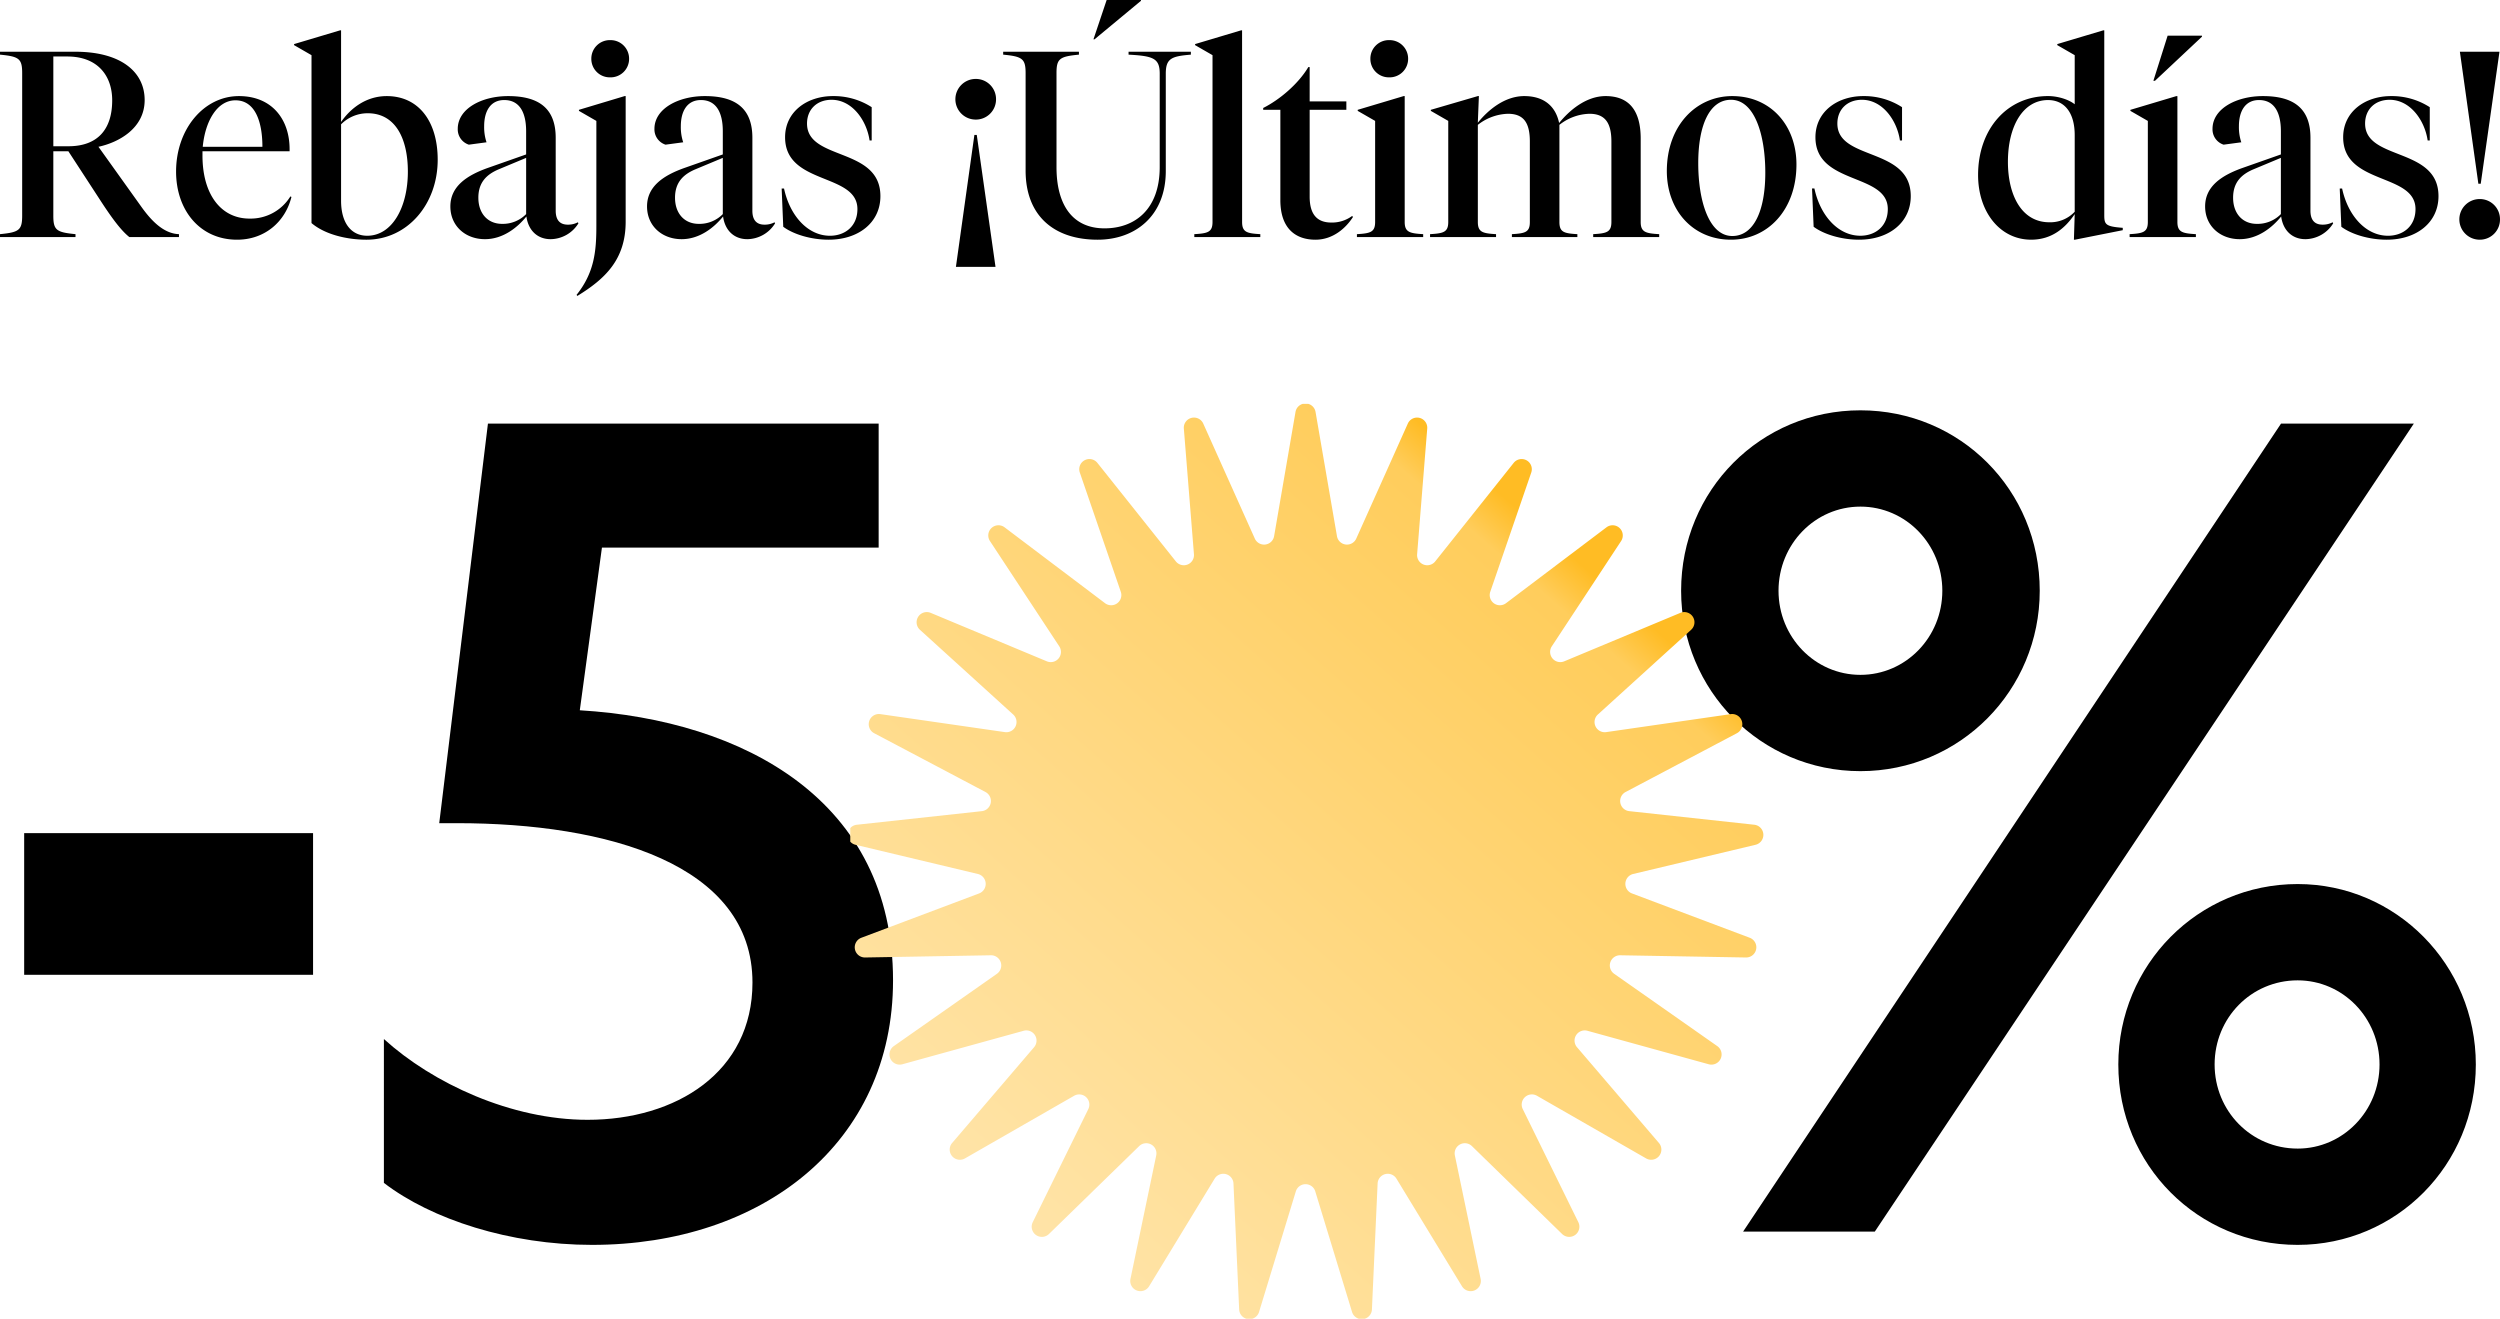
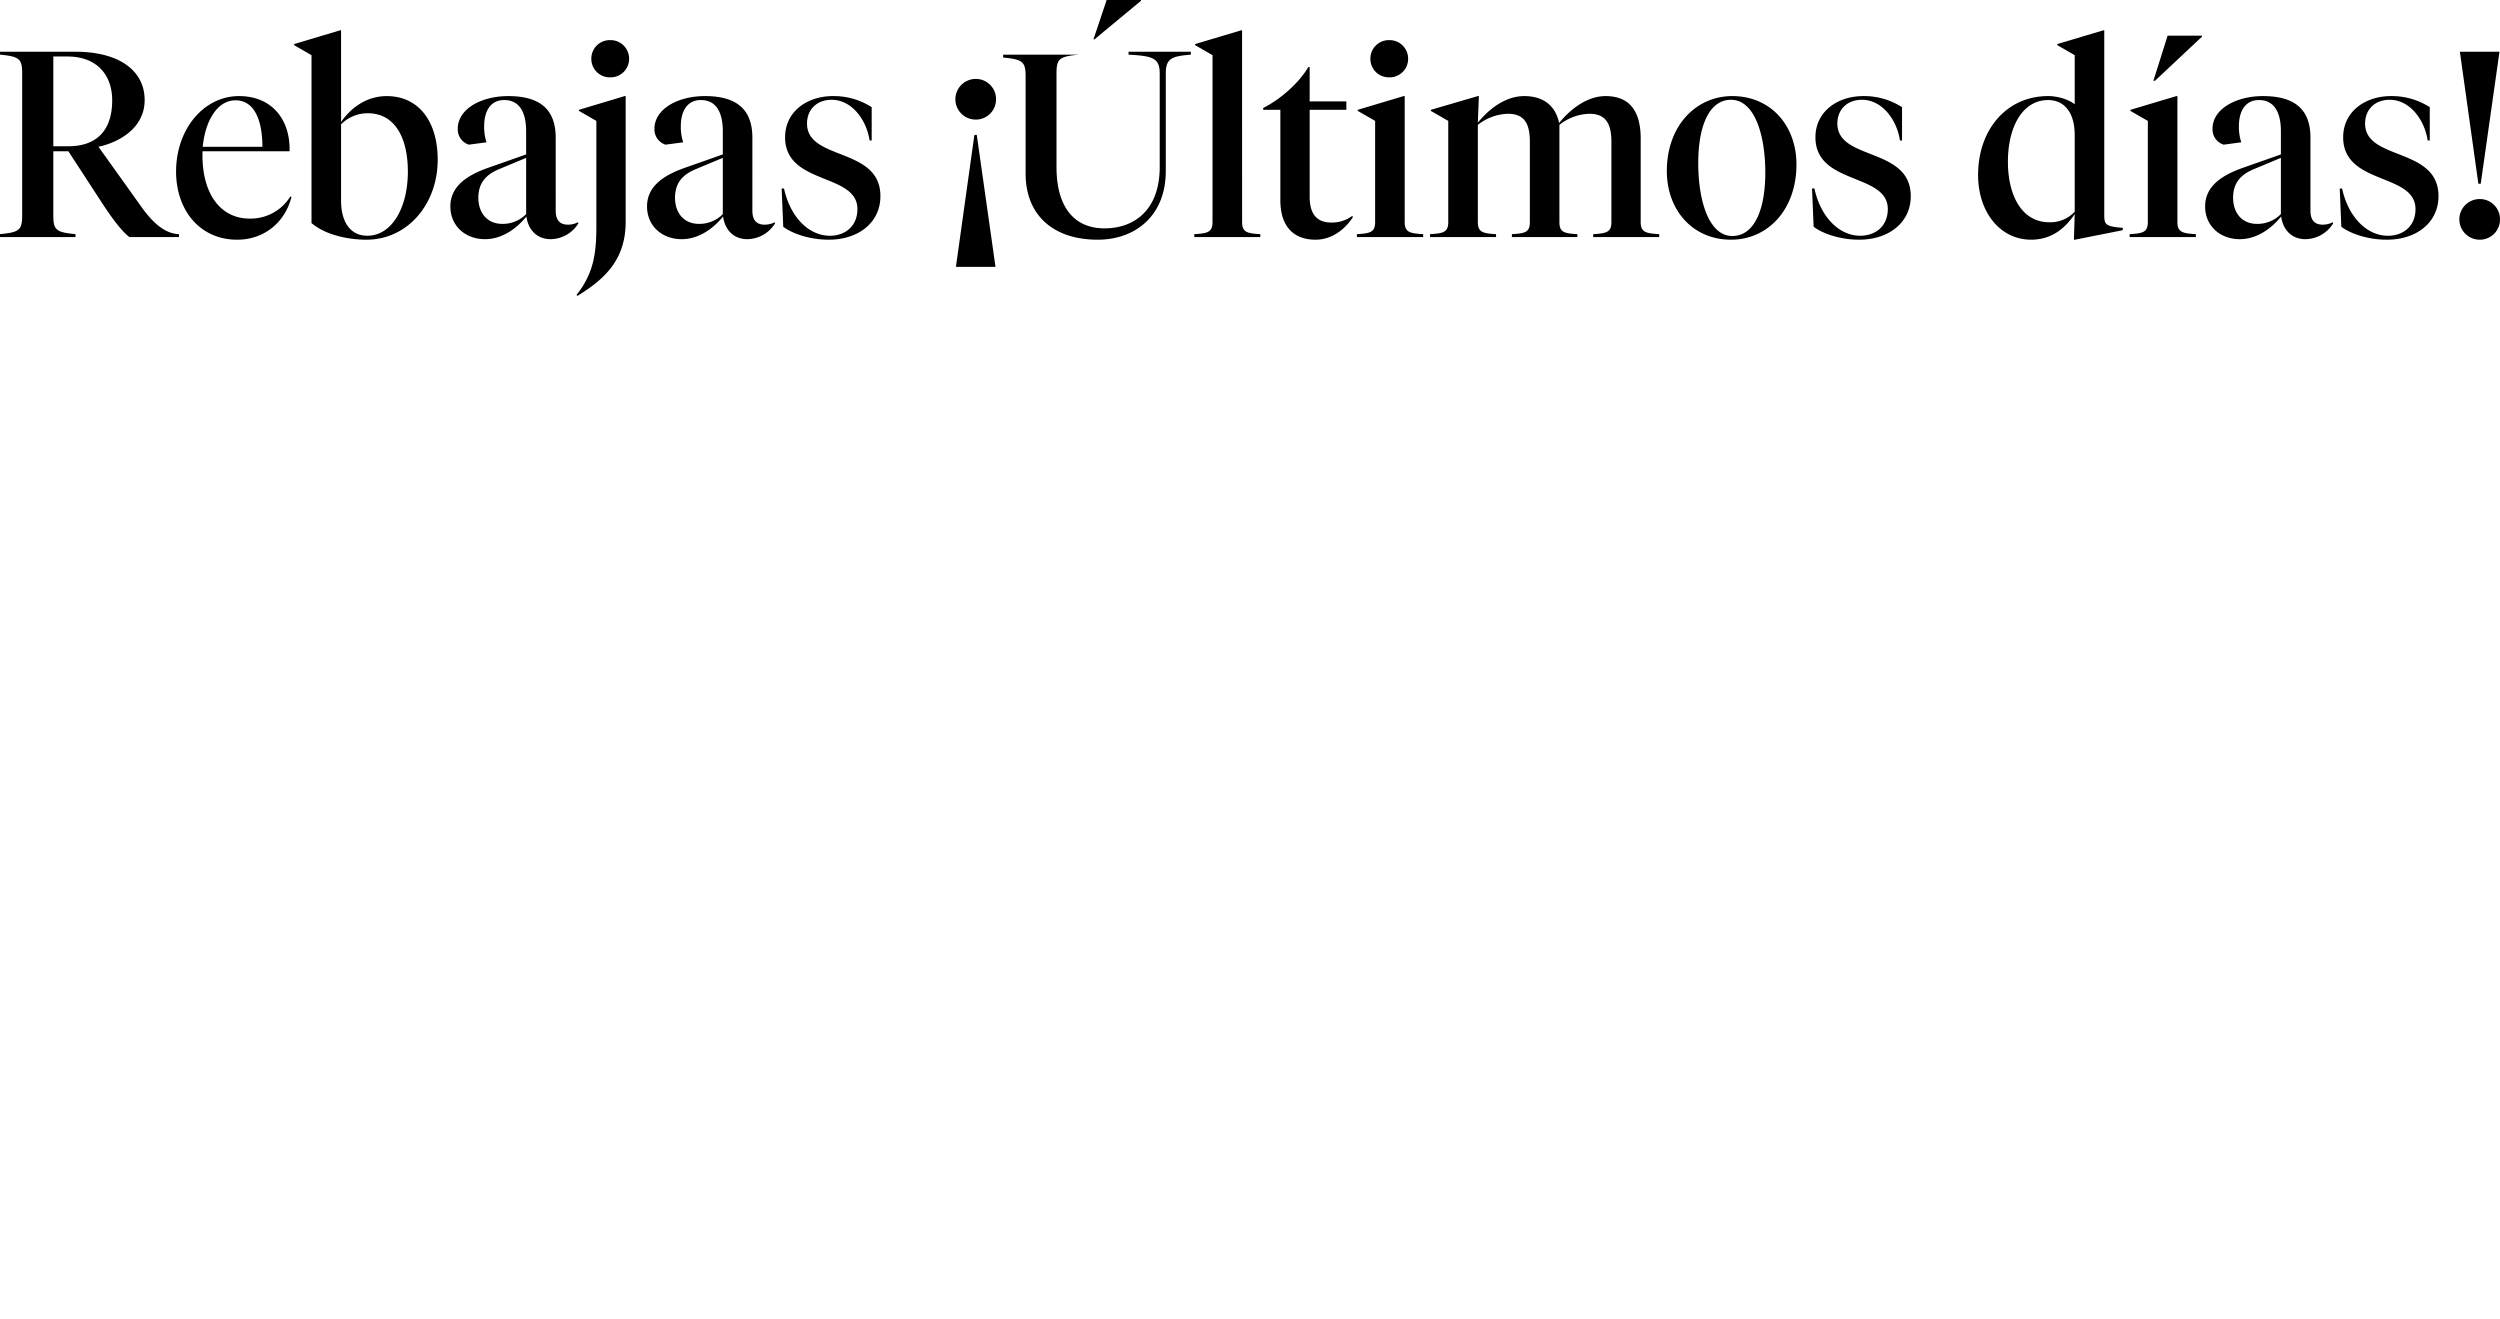
<svg xmlns="http://www.w3.org/2000/svg" width="1098.52" height="579.473" viewBox="0 0 1098.52 579.473">
  <defs>
    <linearGradient id="linear-gradient" x1="0.787" y1="0.16" x2="0.124" y2="0.917" gradientUnits="objectBoundingBox">
      <stop offset="0" stop-color="#ffbc24" />
      <stop offset="0.051" stop-color="#ffcd5c" />
      <stop offset="0.369" stop-color="#ffd577" />
      <stop offset="1" stop-color="#ffe5ac" />
    </linearGradient>
    <clipPath id="clip-path">
-       <rect id="Rectángulo_681" data-name="Rectángulo 681" width="402" height="402" transform="translate(0.431 0.192)" fill="url(#linear-gradient)" />
-     </clipPath>
+       </clipPath>
    <linearGradient id="linear-gradient-2" x1="0.787" y1="0.16" x2="0.124" y2="0.917" gradientUnits="objectBoundingBox">
      <stop offset="0" stop-color="#ffbc24" />
      <stop offset="0.051" stop-color="#ffcd5c" />
      <stop offset="1" stop-color="#ffe5ac" />
    </linearGradient>
  </defs>
  <g id="Grupo_8858" data-name="Grupo 8858" transform="translate(24325.619 -22704.527)">
-     <path id="Trazado_1777" data-name="Trazado 1777" d="M-520.956-79.344c13.34,0,19.72,8.468,19.72,19.256,0,12.76-6.38,20.184-19.256,20.184H-527.1v-39.44Zm-29.58-2.088v1.276c8.352.812,9.744,1.74,9.744,8.12V-9.4c0,6.38-1.392,7.308-9.744,8.12V0h33.176V-1.276c-8.352-.812-9.744-1.74-9.744-8.12V-37.7h6.612l13.224,20.3C-501.816-8.932-497.524-3.016-493.7,0h21.808V-1.276c-6.5-.232-11.832-5.452-16.472-11.948l-18.908-26.448c8.7-1.856,20.3-8,20.3-20.532S-497.64-81.432-517.36-81.432Zm128.064,63.8-.464-.232a20.523,20.523,0,0,1-17.98,9.744c-12.3,0-20.648-10.324-20.648-27.724V-37.7h38.28v-.928c0-13.108-7.772-23.316-22.272-23.316-15.312,0-27.608,14.384-27.608,33.176,0,16.936,10.44,29.928,26.8,29.928C-434.072,1.16-425.14-6.844-422.472-17.632Zm-24.592-42.456c8.468,0,11.832,9.048,11.832,20.416h-26.216C-460.4-50.808-455.184-60.088-447.064-60.088Zm33.408-19.836V-6.148c6.148,5.22,16.008,7.308,24.128,7.308,17.98,0,31.32-15.544,31.32-35.148,0-16.82-8.352-27.956-22.388-27.956-9.048,0-15.892,5.336-20.068,11.368V-90.828h-.464L-421.312-84.8v.464ZM-389.18-.58c-6.844,0-11.484-5.336-11.484-15.428V-49.532A16.379,16.379,0,0,1-388.948-54.4c12.18,0,17.632,11.136,17.632,25.636C-371.316-12.992-378.276-.58-389.18-.58Zm82.824-43.036c0-12.76-7.192-18.328-20.88-18.328-11.716,0-22.156,5.568-22.156,14.384a7.048,7.048,0,0,0,4.872,6.96l7.772-1.044a20.945,20.945,0,0,1-1.044-7.076c0-6.612,2.784-11.484,8.816-11.484,6.96,0,9.628,5.8,9.628,13.688v10.208l-16.472,5.8c-9.628,3.364-16.82,8.236-16.82,17.052,0,8.584,6.612,14.384,15.2,14.384,8,0,14.384-5.22,18.212-9.976.812,6.032,4.756,9.976,10.672,9.976a14.544,14.544,0,0,0,12.18-6.96l-.232-.464a9.165,9.165,0,0,1-4.408,1.044c-3.364,0-5.336-1.856-5.336-6.148ZM-329.9-5.8c-6.38,0-10.44-4.64-10.44-11.484,0-6.612,3.48-10.208,9.048-12.528l11.948-4.988v24.708A14.329,14.329,0,0,1-329.9-5.8Zm47.444-64.38a8.124,8.124,0,0,0,8.352-8.12,8.149,8.149,0,0,0-8.352-8.236A8.121,8.121,0,0,0-290.7-78.3,8.1,8.1,0,0,0-282.46-70.18Zm-6.032,19.14V-4.872c0,11.252-.928,20.532-8.7,30.276l.348.464c12.064-7.424,21.228-15.892,21.228-32.6V-61.944h-.464l-20.068,6.032v.464Zm68.556,7.424c0-12.76-7.192-18.328-20.88-18.328-11.716,0-22.156,5.568-22.156,14.384A7.048,7.048,0,0,0-258.1-40.6l7.772-1.044a20.945,20.945,0,0,1-1.044-7.076c0-6.612,2.784-11.484,8.816-11.484,6.96,0,9.628,5.8,9.628,13.688v10.208l-16.472,5.8c-9.628,3.364-16.82,8.236-16.82,17.052,0,8.584,6.612,14.384,15.2,14.384,8,0,14.384-5.22,18.212-9.976C-232-3.016-228.056.928-222.14.928a14.544,14.544,0,0,0,12.18-6.96l-.232-.464A9.165,9.165,0,0,1-214.6-5.452c-3.364,0-5.336-1.856-5.336-6.148ZM-243.484-5.8c-6.38,0-10.44-4.64-10.44-11.484,0-6.612,3.48-10.208,9.048-12.528l11.948-4.988v24.708A14.329,14.329,0,0,1-243.484-5.8Zm57.072,6.96c13.108,0,22.736-7.54,22.736-19.14,0-21.692-32.248-15.428-32.248-31.9,0-6.148,4.292-10.44,10.788-10.44,9.048,0,15.428,9.048,16.7,17.864h.928V-57.072a30.76,30.76,0,0,0-17.052-4.872c-11.368,0-21,6.844-21,18.1,0,21.112,31.784,15.544,31.784,31.552,0,7.54-5.452,11.716-12.064,11.716-9.744,0-17.632-8.816-20.184-20.764h-1.044l.7,16.82C-201.84-1.16-194.068,1.16-186.412,1.16ZM-121.8-51.62a8.863,8.863,0,0,0,8.932-8.932,8.863,8.863,0,0,0-8.932-8.932,8.936,8.936,0,0,0-8.932,8.932A8.936,8.936,0,0,0-121.8-51.62Zm-.58,6.728-8.12,58h17.4l-8.236-58Zm58.116-59.276-5.8,17.284h.464l20.416-16.936v-.348ZM-86.3-72.036c0-6.38,1.392-7.308,9.86-8.12v-1.276h-33.292v1.276c8.352.812,9.86,1.74,9.86,8.12v42.8C-99.876-9.28-87.348,1.16-68.208,1.16-51.736,1.16-38.28-9.28-38.28-29V-71.8c0-6.728,2.552-7.656,11.02-8.352v-1.276H-54.636v1.276c10.9.58,13.688,1.624,13.688,8.352V-30.74c0,18.676-11.02,26.912-24.244,26.912C-79.112-3.828-86.3-13.92-86.3-30.74ZM-4.756-90.828H-5.22L-25.4-84.8v.464l7.656,4.408V-6.612c0,4.524-2.2,4.988-8,5.336V0h29V-1.276c-5.8-.348-8-.812-8-5.336ZM24.94-74.7h-.58C19.952-67.28,11.716-60.32,4.524-56.724v.812h7.54V-16.24c0,12.412,6.612,17.4,15.428,17.4,7.772,0,13.456-5.22,16.472-9.976l-.348-.464a14.85,14.85,0,0,1-9.164,2.9c-6.148,0-9.512-3.48-9.512-11.368V-55.912H41.064v-3.712H24.94ZM59.856-70.18a8.124,8.124,0,0,0,8.352-8.12,8.149,8.149,0,0,0-8.352-8.236A8.121,8.121,0,0,0,51.62-78.3,8.1,8.1,0,0,0,59.856-70.18ZM66.7-61.944h-.464L46.052-55.912v.464l7.656,4.408V-6.612c0,4.524-2.2,4.988-8,5.336V0H74.82V-1.276c-5.8-.348-8.12-.812-8.12-5.336ZM170.4-6.612V-43.268c0-12.18-4.988-18.676-15.428-18.676-8.7,0-16.124,6.5-20.416,11.832-1.624-7.772-7.076-11.832-15.312-11.832-8.816,0-16.124,6.38-20.416,11.716L99.3-61.944h-.464L78.184-55.912v.464L85.84-51.04V-6.612c0,4.524-2.2,4.988-8,5.336V0h29V-1.276c-5.8-.348-8-.812-8-5.336V-49.3a22.333,22.333,0,0,1,13.224-4.872c6.728,0,9.628,3.712,9.628,12.18v35.38c0,4.524-2.088,4.988-7.888,5.336V0h28.768V-1.276c-5.8-.348-7.888-.812-7.888-5.336V-49.3A22.058,22.058,0,0,1,147.9-54.172c6.612,0,9.628,3.712,9.628,12.18v35.38c0,4.524-2.2,4.988-8,5.336V0h29V-1.276C172.724-1.624,170.4-2.088,170.4-6.612Zm40.252-55.332c-16.008,0-28.768,13.108-28.768,32.944,0,17.284,11.484,30.16,28.188,30.16,16.124,0,28.768-13.108,28.768-33.06C238.844-49.068,227.476-61.944,210.656-61.944Zm0,61.48c-10.208,0-14.964-15.312-14.964-32.016,0-16.936,5.1-27.84,14.384-27.84,10.324,0,15.08,15.312,15.08,32.016C225.156-11.484,220.052-.464,210.656-.464Zm55.68,1.624c13.108,0,22.736-7.54,22.736-19.14,0-21.692-32.248-15.428-32.248-31.9,0-6.148,4.292-10.44,10.788-10.44,9.048,0,15.428,9.048,16.7,17.864h.928V-57.072a30.76,30.76,0,0,0-17.052-4.872c-11.368,0-21,6.844-21,18.1C247.2-22.736,278.98-28.3,278.98-12.3c0,7.54-5.452,11.716-12.064,11.716-9.744,0-17.632-8.816-20.184-20.764h-1.044l.7,16.82C250.908-1.16,258.68,1.16,266.336,1.16Zm94.888,0,21-4.176V-4.06c-7.656-.58-8.12-1.508-8.12-5.684V-90.828h-.464L353.452-84.8v.464l7.656,4.408v21.576c-2.784-2.2-7.54-3.6-11.716-3.6-17.98,0-30.74,14.5-30.74,34.684,0,16.24,9.628,28.42,23.316,28.42,9.164,0,15.08-5.22,19.14-11.252L360.76,1.16ZM349.392-60.2c7.076,0,11.716,5.336,11.716,15.428v33.64A14.686,14.686,0,0,1,349.972-6.5c-12.3,0-18.212-12.064-18.212-26.564C331.76-48.72,338.372-60.2,349.392-60.2Zm52.548-28.3-6.264,19.836h.7L417.02-88.044v-.464Zm4.292,26.564h-.464l-20.184,6.032v.464l7.656,4.408V-6.612c0,4.524-2.2,4.988-8,5.336V0h29.116V-1.276c-5.8-.348-8.12-.812-8.12-5.336ZM464.7-43.616c0-12.76-7.192-18.328-20.88-18.328-11.716,0-22.156,5.568-22.156,14.384a7.048,7.048,0,0,0,4.872,6.96l7.772-1.044a20.945,20.945,0,0,1-1.044-7.076c0-6.612,2.784-11.484,8.816-11.484,6.96,0,9.628,5.8,9.628,13.688v10.208l-16.472,5.8c-9.628,3.364-16.82,8.236-16.82,17.052,0,8.584,6.612,14.384,15.2,14.384,8,0,14.384-5.22,18.212-9.976.812,6.032,4.756,9.976,10.672,9.976a14.544,14.544,0,0,0,12.18-6.96L474.44-6.5a9.165,9.165,0,0,1-4.408,1.044c-3.364,0-5.336-1.856-5.336-6.148ZM441.148-5.8c-6.38,0-10.44-4.64-10.44-11.484,0-6.612,3.48-10.208,9.048-12.528L451.7-34.8v24.708A14.329,14.329,0,0,1,441.148-5.8ZM498.22,1.16c13.108,0,22.736-7.54,22.736-19.14,0-21.692-32.248-15.428-32.248-31.9,0-6.148,4.292-10.44,10.788-10.44,9.048,0,15.428,9.048,16.7,17.864h.928V-57.072a30.76,30.76,0,0,0-17.052-4.872c-11.368,0-21,6.844-21,18.1,0,21.112,31.784,15.544,31.784,31.552,0,7.54-5.452,11.716-12.064,11.716-9.744,0-17.632-8.816-20.184-20.764h-1.044l.7,16.82C482.792-1.16,490.564,1.16,498.22,1.16Zm41.3-24.592,8.236-58h-17.4l8.12,58Zm-9.4,15.66a8.936,8.936,0,0,0,8.932,8.932,8.863,8.863,0,0,0,8.932-8.932,8.863,8.863,0,0,0-8.932-8.932A8.936,8.936,0,0,0,530.12-7.772Z" transform="translate(-23775.084 22808.695)" />
+     <path id="Trazado_1777" data-name="Trazado 1777" d="M-520.956-79.344c13.34,0,19.72,8.468,19.72,19.256,0,12.76-6.38,20.184-19.256,20.184H-527.1v-39.44Zm-29.58-2.088v1.276c8.352.812,9.744,1.74,9.744,8.12V-9.4c0,6.38-1.392,7.308-9.744,8.12V0h33.176V-1.276c-8.352-.812-9.744-1.74-9.744-8.12V-37.7h6.612l13.224,20.3C-501.816-8.932-497.524-3.016-493.7,0h21.808V-1.276c-6.5-.232-11.832-5.452-16.472-11.948l-18.908-26.448c8.7-1.856,20.3-8,20.3-20.532S-497.64-81.432-517.36-81.432Zm128.064,63.8-.464-.232a20.523,20.523,0,0,1-17.98,9.744c-12.3,0-20.648-10.324-20.648-27.724V-37.7h38.28v-.928c0-13.108-7.772-23.316-22.272-23.316-15.312,0-27.608,14.384-27.608,33.176,0,16.936,10.44,29.928,26.8,29.928C-434.072,1.16-425.14-6.844-422.472-17.632Zm-24.592-42.456c8.468,0,11.832,9.048,11.832,20.416h-26.216C-460.4-50.808-455.184-60.088-447.064-60.088Zm33.408-19.836V-6.148c6.148,5.22,16.008,7.308,24.128,7.308,17.98,0,31.32-15.544,31.32-35.148,0-16.82-8.352-27.956-22.388-27.956-9.048,0-15.892,5.336-20.068,11.368V-90.828h-.464L-421.312-84.8v.464ZM-389.18-.58c-6.844,0-11.484-5.336-11.484-15.428V-49.532A16.379,16.379,0,0,1-388.948-54.4c12.18,0,17.632,11.136,17.632,25.636C-371.316-12.992-378.276-.58-389.18-.58Zm82.824-43.036c0-12.76-7.192-18.328-20.88-18.328-11.716,0-22.156,5.568-22.156,14.384a7.048,7.048,0,0,0,4.872,6.96l7.772-1.044a20.945,20.945,0,0,1-1.044-7.076c0-6.612,2.784-11.484,8.816-11.484,6.96,0,9.628,5.8,9.628,13.688v10.208l-16.472,5.8c-9.628,3.364-16.82,8.236-16.82,17.052,0,8.584,6.612,14.384,15.2,14.384,8,0,14.384-5.22,18.212-9.976.812,6.032,4.756,9.976,10.672,9.976a14.544,14.544,0,0,0,12.18-6.96l-.232-.464a9.165,9.165,0,0,1-4.408,1.044c-3.364,0-5.336-1.856-5.336-6.148ZM-329.9-5.8c-6.38,0-10.44-4.64-10.44-11.484,0-6.612,3.48-10.208,9.048-12.528l11.948-4.988v24.708A14.329,14.329,0,0,1-329.9-5.8Zm47.444-64.38a8.124,8.124,0,0,0,8.352-8.12,8.149,8.149,0,0,0-8.352-8.236A8.121,8.121,0,0,0-290.7-78.3,8.1,8.1,0,0,0-282.46-70.18Zm-6.032,19.14V-4.872c0,11.252-.928,20.532-8.7,30.276l.348.464c12.064-7.424,21.228-15.892,21.228-32.6V-61.944h-.464l-20.068,6.032v.464Zm68.556,7.424c0-12.76-7.192-18.328-20.88-18.328-11.716,0-22.156,5.568-22.156,14.384A7.048,7.048,0,0,0-258.1-40.6l7.772-1.044a20.945,20.945,0,0,1-1.044-7.076c0-6.612,2.784-11.484,8.816-11.484,6.96,0,9.628,5.8,9.628,13.688v10.208l-16.472,5.8c-9.628,3.364-16.82,8.236-16.82,17.052,0,8.584,6.612,14.384,15.2,14.384,8,0,14.384-5.22,18.212-9.976C-232-3.016-228.056.928-222.14.928a14.544,14.544,0,0,0,12.18-6.96l-.232-.464A9.165,9.165,0,0,1-214.6-5.452c-3.364,0-5.336-1.856-5.336-6.148ZM-243.484-5.8c-6.38,0-10.44-4.64-10.44-11.484,0-6.612,3.48-10.208,9.048-12.528l11.948-4.988v24.708A14.329,14.329,0,0,1-243.484-5.8Zm57.072,6.96c13.108,0,22.736-7.54,22.736-19.14,0-21.692-32.248-15.428-32.248-31.9,0-6.148,4.292-10.44,10.788-10.44,9.048,0,15.428,9.048,16.7,17.864h.928V-57.072a30.76,30.76,0,0,0-17.052-4.872c-11.368,0-21,6.844-21,18.1,0,21.112,31.784,15.544,31.784,31.552,0,7.54-5.452,11.716-12.064,11.716-9.744,0-17.632-8.816-20.184-20.764h-1.044l.7,16.82C-201.84-1.16-194.068,1.16-186.412,1.16ZM-121.8-51.62a8.863,8.863,0,0,0,8.932-8.932,8.863,8.863,0,0,0-8.932-8.932,8.936,8.936,0,0,0-8.932,8.932A8.936,8.936,0,0,0-121.8-51.62Zm-.58,6.728-8.12,58h17.4l-8.236-58Zm58.116-59.276-5.8,17.284h.464l20.416-16.936v-.348ZM-86.3-72.036c0-6.38,1.392-7.308,9.86-8.12h-33.292v1.276c8.352.812,9.86,1.74,9.86,8.12v42.8C-99.876-9.28-87.348,1.16-68.208,1.16-51.736,1.16-38.28-9.28-38.28-29V-71.8c0-6.728,2.552-7.656,11.02-8.352v-1.276H-54.636v1.276c10.9.58,13.688,1.624,13.688,8.352V-30.74c0,18.676-11.02,26.912-24.244,26.912C-79.112-3.828-86.3-13.92-86.3-30.74ZM-4.756-90.828H-5.22L-25.4-84.8v.464l7.656,4.408V-6.612c0,4.524-2.2,4.988-8,5.336V0h29V-1.276c-5.8-.348-8-.812-8-5.336ZM24.94-74.7h-.58C19.952-67.28,11.716-60.32,4.524-56.724v.812h7.54V-16.24c0,12.412,6.612,17.4,15.428,17.4,7.772,0,13.456-5.22,16.472-9.976l-.348-.464a14.85,14.85,0,0,1-9.164,2.9c-6.148,0-9.512-3.48-9.512-11.368V-55.912H41.064v-3.712H24.94ZM59.856-70.18a8.124,8.124,0,0,0,8.352-8.12,8.149,8.149,0,0,0-8.352-8.236A8.121,8.121,0,0,0,51.62-78.3,8.1,8.1,0,0,0,59.856-70.18ZM66.7-61.944h-.464L46.052-55.912v.464l7.656,4.408V-6.612c0,4.524-2.2,4.988-8,5.336V0H74.82V-1.276c-5.8-.348-8.12-.812-8.12-5.336ZM170.4-6.612V-43.268c0-12.18-4.988-18.676-15.428-18.676-8.7,0-16.124,6.5-20.416,11.832-1.624-7.772-7.076-11.832-15.312-11.832-8.816,0-16.124,6.38-20.416,11.716L99.3-61.944h-.464L78.184-55.912v.464L85.84-51.04V-6.612c0,4.524-2.2,4.988-8,5.336V0h29V-1.276c-5.8-.348-8-.812-8-5.336V-49.3a22.333,22.333,0,0,1,13.224-4.872c6.728,0,9.628,3.712,9.628,12.18v35.38c0,4.524-2.088,4.988-7.888,5.336V0h28.768V-1.276c-5.8-.348-7.888-.812-7.888-5.336V-49.3A22.058,22.058,0,0,1,147.9-54.172c6.612,0,9.628,3.712,9.628,12.18v35.38c0,4.524-2.2,4.988-8,5.336V0h29V-1.276C172.724-1.624,170.4-2.088,170.4-6.612Zm40.252-55.332c-16.008,0-28.768,13.108-28.768,32.944,0,17.284,11.484,30.16,28.188,30.16,16.124,0,28.768-13.108,28.768-33.06C238.844-49.068,227.476-61.944,210.656-61.944Zm0,61.48c-10.208,0-14.964-15.312-14.964-32.016,0-16.936,5.1-27.84,14.384-27.84,10.324,0,15.08,15.312,15.08,32.016C225.156-11.484,220.052-.464,210.656-.464Zm55.68,1.624c13.108,0,22.736-7.54,22.736-19.14,0-21.692-32.248-15.428-32.248-31.9,0-6.148,4.292-10.44,10.788-10.44,9.048,0,15.428,9.048,16.7,17.864h.928V-57.072a30.76,30.76,0,0,0-17.052-4.872c-11.368,0-21,6.844-21,18.1C247.2-22.736,278.98-28.3,278.98-12.3c0,7.54-5.452,11.716-12.064,11.716-9.744,0-17.632-8.816-20.184-20.764h-1.044l.7,16.82C250.908-1.16,258.68,1.16,266.336,1.16Zm94.888,0,21-4.176V-4.06c-7.656-.58-8.12-1.508-8.12-5.684V-90.828h-.464L353.452-84.8v.464l7.656,4.408v21.576c-2.784-2.2-7.54-3.6-11.716-3.6-17.98,0-30.74,14.5-30.74,34.684,0,16.24,9.628,28.42,23.316,28.42,9.164,0,15.08-5.22,19.14-11.252L360.76,1.16ZM349.392-60.2c7.076,0,11.716,5.336,11.716,15.428v33.64A14.686,14.686,0,0,1,349.972-6.5c-12.3,0-18.212-12.064-18.212-26.564C331.76-48.72,338.372-60.2,349.392-60.2Zm52.548-28.3-6.264,19.836h.7L417.02-88.044v-.464Zm4.292,26.564h-.464l-20.184,6.032v.464l7.656,4.408V-6.612c0,4.524-2.2,4.988-8,5.336V0h29.116V-1.276c-5.8-.348-8.12-.812-8.12-5.336ZM464.7-43.616c0-12.76-7.192-18.328-20.88-18.328-11.716,0-22.156,5.568-22.156,14.384a7.048,7.048,0,0,0,4.872,6.96l7.772-1.044a20.945,20.945,0,0,1-1.044-7.076c0-6.612,2.784-11.484,8.816-11.484,6.96,0,9.628,5.8,9.628,13.688v10.208l-16.472,5.8c-9.628,3.364-16.82,8.236-16.82,17.052,0,8.584,6.612,14.384,15.2,14.384,8,0,14.384-5.22,18.212-9.976.812,6.032,4.756,9.976,10.672,9.976a14.544,14.544,0,0,0,12.18-6.96L474.44-6.5a9.165,9.165,0,0,1-4.408,1.044c-3.364,0-5.336-1.856-5.336-6.148ZM441.148-5.8c-6.38,0-10.44-4.64-10.44-11.484,0-6.612,3.48-10.208,9.048-12.528L451.7-34.8v24.708A14.329,14.329,0,0,1,441.148-5.8ZM498.22,1.16c13.108,0,22.736-7.54,22.736-19.14,0-21.692-32.248-15.428-32.248-31.9,0-6.148,4.292-10.44,10.788-10.44,9.048,0,15.428,9.048,16.7,17.864h.928V-57.072a30.76,30.76,0,0,0-17.052-4.872c-11.368,0-21,6.844-21,18.1,0,21.112,31.784,15.544,31.784,31.552,0,7.54-5.452,11.716-12.064,11.716-9.744,0-17.632-8.816-20.184-20.764h-1.044l.7,16.82C482.792-1.16,490.564,1.16,498.22,1.16Zm41.3-24.592,8.236-58h-17.4l8.12,58Zm-9.4,15.66a8.936,8.936,0,0,0,8.932,8.932,8.863,8.863,0,0,0,8.932-8.932,8.863,8.863,0,0,0-8.932-8.932A8.936,8.936,0,0,0,530.12-7.772Z" transform="translate(-23775.084 22808.695)" />
    <g id="Grupo_8856" data-name="Grupo 8856" transform="translate(0 2021.236)">
-       <path id="Trazado_1768" data-name="Trazado 1768" d="M-305.244-20.487V41.766H-178.3V-20.487Zm253.878-125.48H70.224V-200.44H-101.46l-21.4,175.575h7.782c66.145,0,129.857,18,129.857,70.035,0,39.395-33.559,60.308-72.467,60.308-33.559,0-68.09-16.05-89.49-35.5V133.2c20.913,16.05,55.445,27.236,91.435,27.236,74.9,0,132.289-44.745,132.289-116.239,0-78.79-65.172-114.294-137.639-118.671Zm552.988-60.308c-43.772,0-78.79,35.018-78.79,79.276,0,43.772,35.018,79.276,78.79,79.276s78.79-35.5,78.79-79.276C580.412-171.258,545.395-206.276,501.623-206.276ZM450.069,154.6h57.877L662.436-76.976,744.8-200.44H686.438Zm51.554-318.564c19.941,0,35.99,16.536,35.99,36.963s-16.05,36.963-35.99,36.963-35.99-16.536-35.99-36.963S481.682-163.963,501.623-163.963Zm192.111,324.4c43.286,0,78.3-35.018,78.3-79.276,0-43.772-35.018-79.276-78.3-79.276-43.772,0-78.79,35.5-78.79,79.276C614.944,125.42,649.962,160.438,693.734,160.438Zm0-42.313c-20.427,0-36.477-16.536-36.477-36.963S673.307,44.2,693.734,44.2c19.941,0,35.99,16.536,35.99,36.963S713.674,118.125,693.734,118.125Z" transform="translate(-24009.756 21069.865)" />
      <g id="Grupo_8839" data-name="Grupo 8839" transform="translate(-23952.432 20860.572)" clip-path="url(#clip-path)">
-         <path id="Trazado_1769" data-name="Trazado 1769" d="M196.788,3.715a4.466,4.466,0,0,1,8.8,0L215,58.306a4.466,4.466,0,0,0,8.478,1.073L246.135,8.846a4.467,4.467,0,0,1,8.528,2.194l-4.44,55.22a4.467,4.467,0,0,0,7.945,3.152l34.49-43.3a4.469,4.469,0,0,1,7.716,4.25L282.367,82.741a4.47,4.47,0,0,0,6.913,5.032l44.153-33.345a4.471,4.471,0,0,1,6.418,6.039L309.41,106.713a4.474,4.474,0,0,0,5.448,6.6l51.042-21.3a4.474,4.474,0,0,1,4.718,7.449l-40.965,37.208a4.477,4.477,0,0,0,3.64,7.747l54.724-7.908a4.477,4.477,0,0,1,2.722,8.39l-48.914,25.832a4.478,4.478,0,0,0,1.6,8.41l54.969,5.977a4.478,4.478,0,0,1,.553,8.8l-53.788,12.832a4.479,4.479,0,0,0-.537,8.545l51.758,19.485a4.478,4.478,0,0,1-1.65,8.667l-55.283-.974a4.477,4.477,0,0,0-2.64,8.142l45.3,31.77a4.475,4.475,0,0,1-3.75,7.981l-53.3-14.717a4.475,4.475,0,0,0-4.579,7.229l35.987,42.059a4.473,4.473,0,0,1-5.613,6.8L302.871,304.2a4.471,4.471,0,0,0-6.229,5.861l24.417,49.7a4.47,4.47,0,0,1-7.122,5.187L274.3,326.326a4.467,4.467,0,0,0-7.486,4.124l11.313,54.225a4.468,4.468,0,0,1-8.186,3.249l-28.8-47.29a4.466,4.466,0,0,0-8.277,2.129l-2.5,55.344a4.465,4.465,0,0,1-8.734,1.1l-16.16-52.98a4.466,4.466,0,0,0-8.546,0l-16.16,52.98a4.466,4.466,0,0,1-8.736-1.1l-2.5-55.344a4.466,4.466,0,0,0-8.276-2.129l-28.8,47.29a4.468,4.468,0,0,1-8.186-3.249l11.313-54.225a4.468,4.468,0,0,0-7.488-4.124L88.447,364.953a4.471,4.471,0,0,1-7.123-5.187l24.417-49.7a4.472,4.472,0,0,0-6.229-5.861L51.534,331.738a4.472,4.472,0,0,1-5.612-6.8l35.987-42.059a4.475,4.475,0,0,0-4.579-7.229l-53.3,14.717a4.475,4.475,0,0,1-3.749-7.981l45.3-31.77a4.477,4.477,0,0,0-2.64-8.142l-55.283.974A4.478,4.478,0,0,1,6,234.784L57.758,215.3a4.479,4.479,0,0,0-.537-8.545L3.433,193.922a4.478,4.478,0,0,1,.553-8.8l54.969-5.977a4.478,4.478,0,0,0,1.6-8.41L11.643,144.9a4.477,4.477,0,0,1,2.721-8.39l54.726,7.908a4.476,4.476,0,0,0,3.638-7.747L31.763,99.463a4.474,4.474,0,0,1,4.718-7.449l51.044,21.3a4.473,4.473,0,0,0,5.447-6.6L62.529,60.467a4.471,4.471,0,0,1,6.418-6.039L113.1,87.773a4.47,4.47,0,0,0,6.913-5.032L102.008,30.362a4.469,4.469,0,0,1,7.716-4.25l34.49,43.3a4.467,4.467,0,0,0,7.945-3.152l-4.441-55.22a4.467,4.467,0,0,1,8.528-2.194l22.66,50.533a4.465,4.465,0,0,0,8.478-1.073Z" transform="translate(-0.716 0)" fill="url(#linear-gradient-2)" />
-       </g>
+         </g>
    </g>
  </g>
</svg>